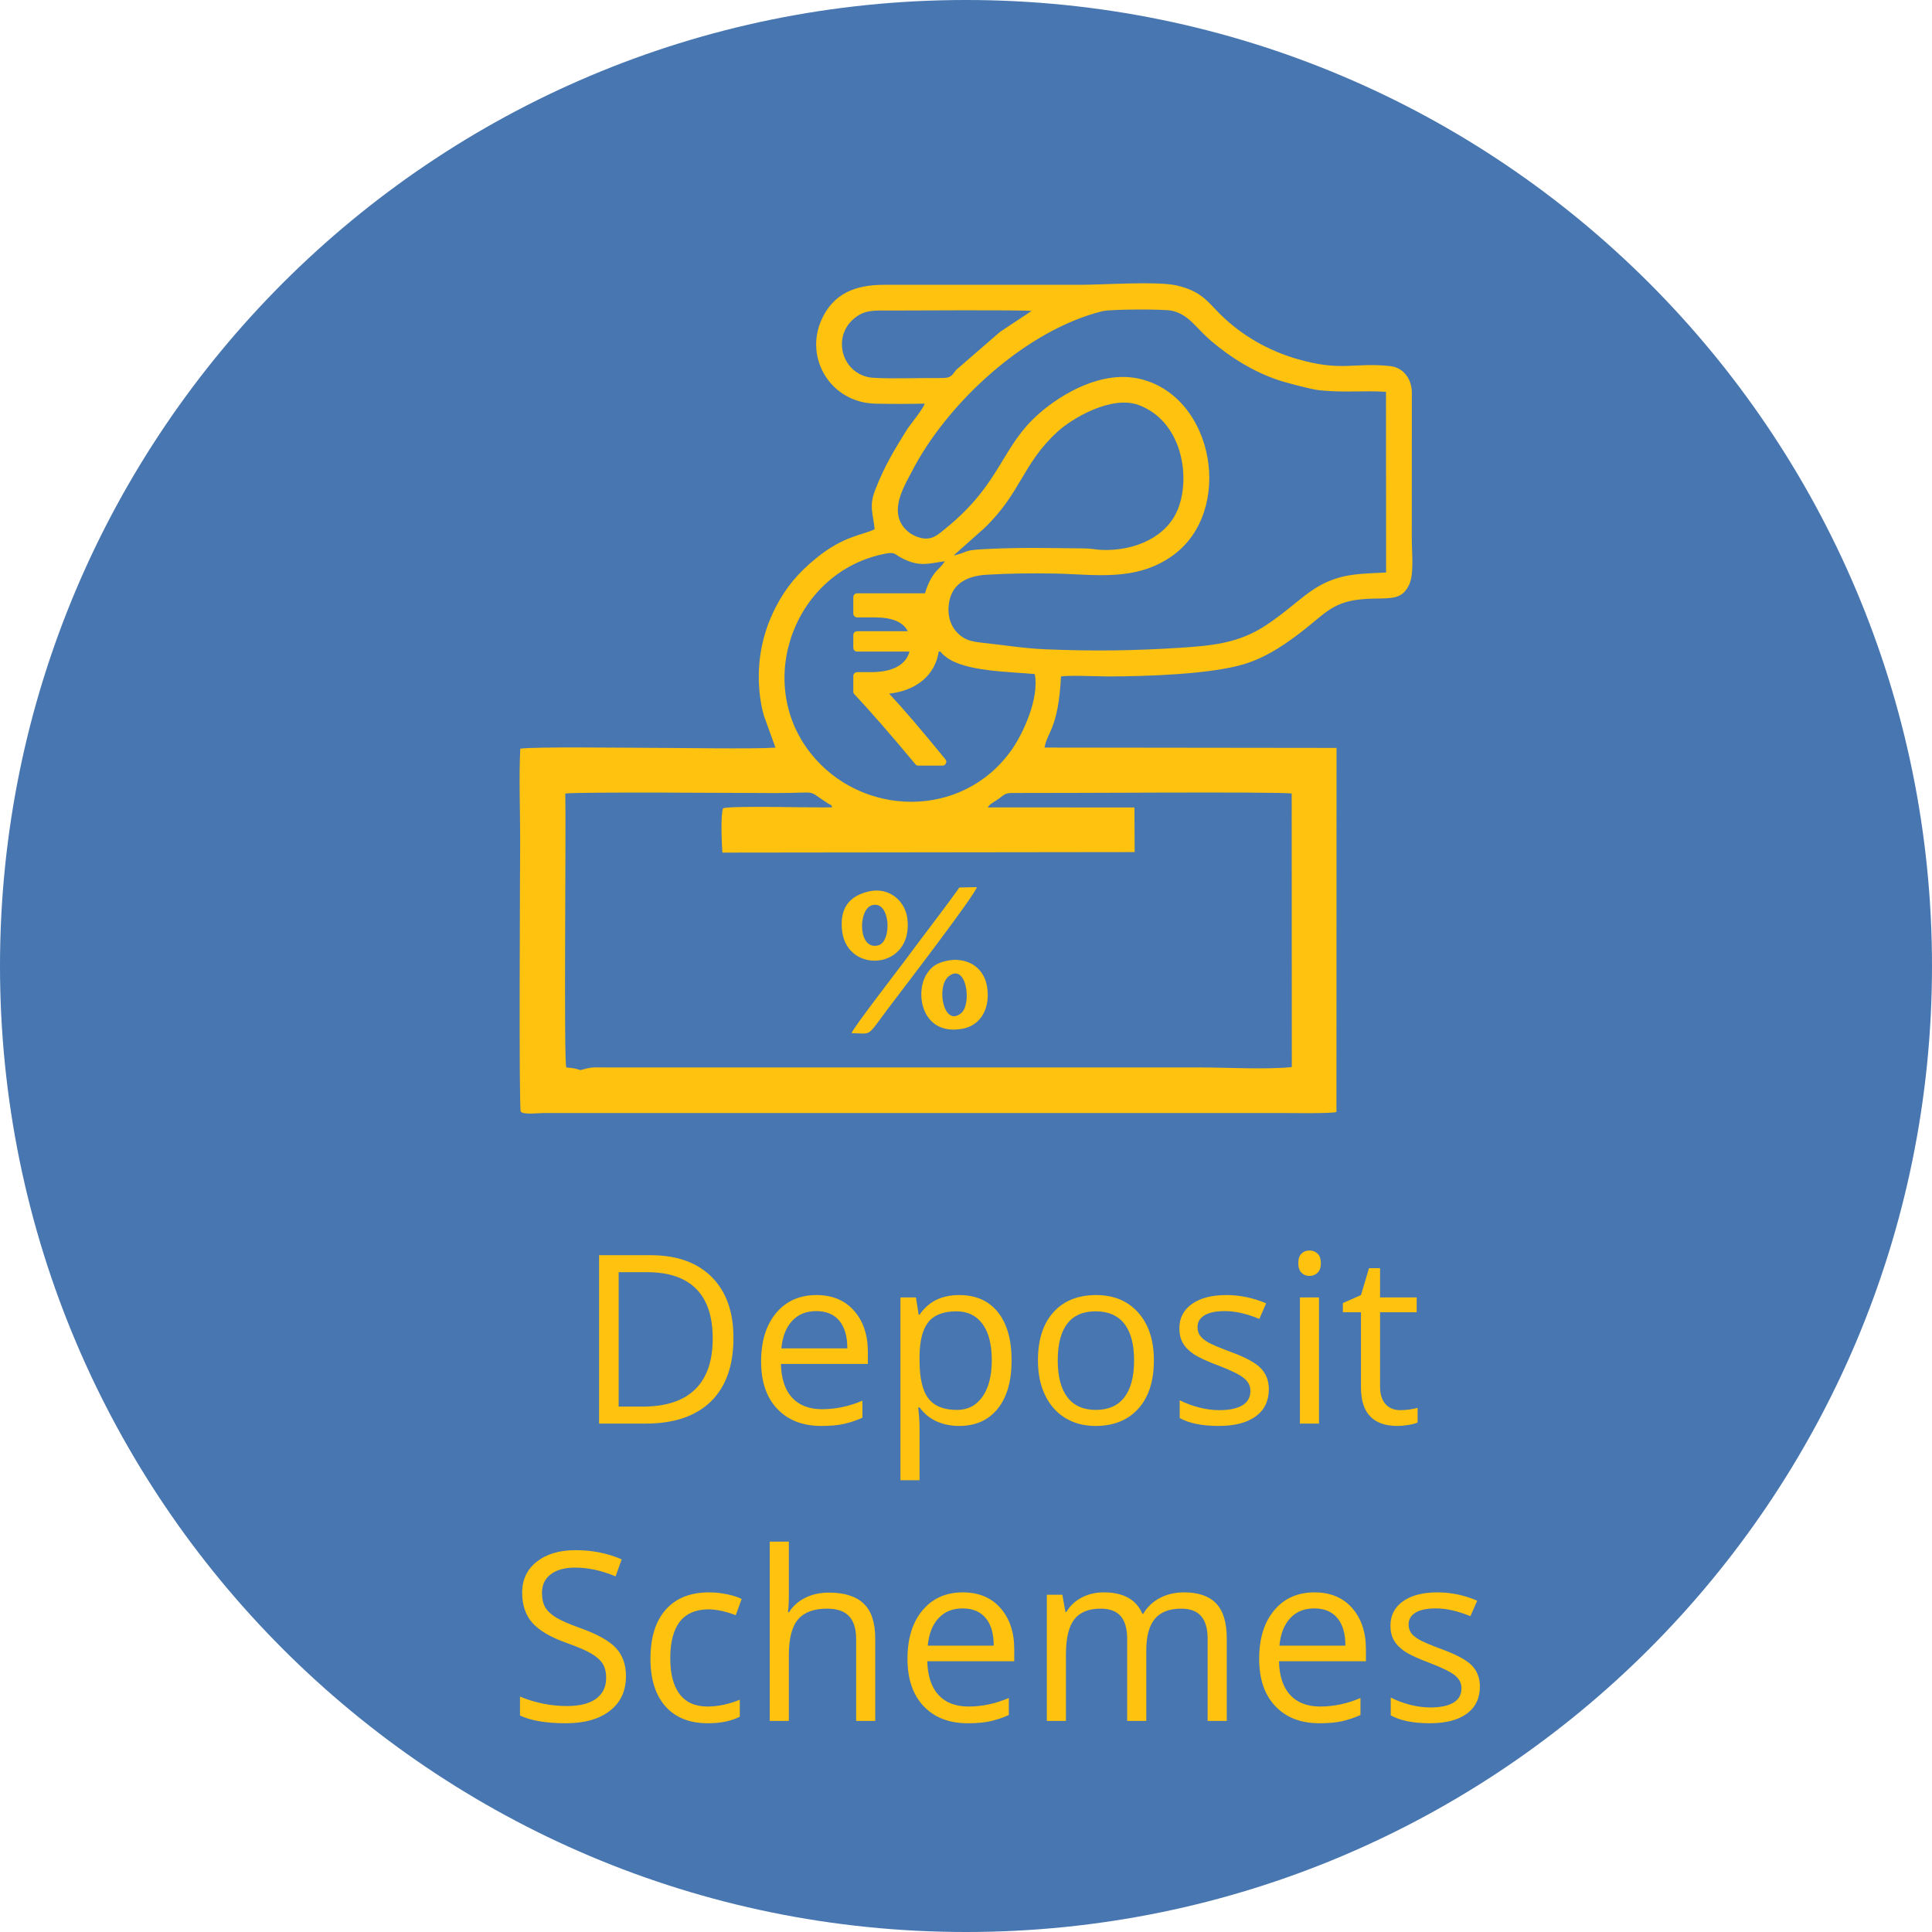
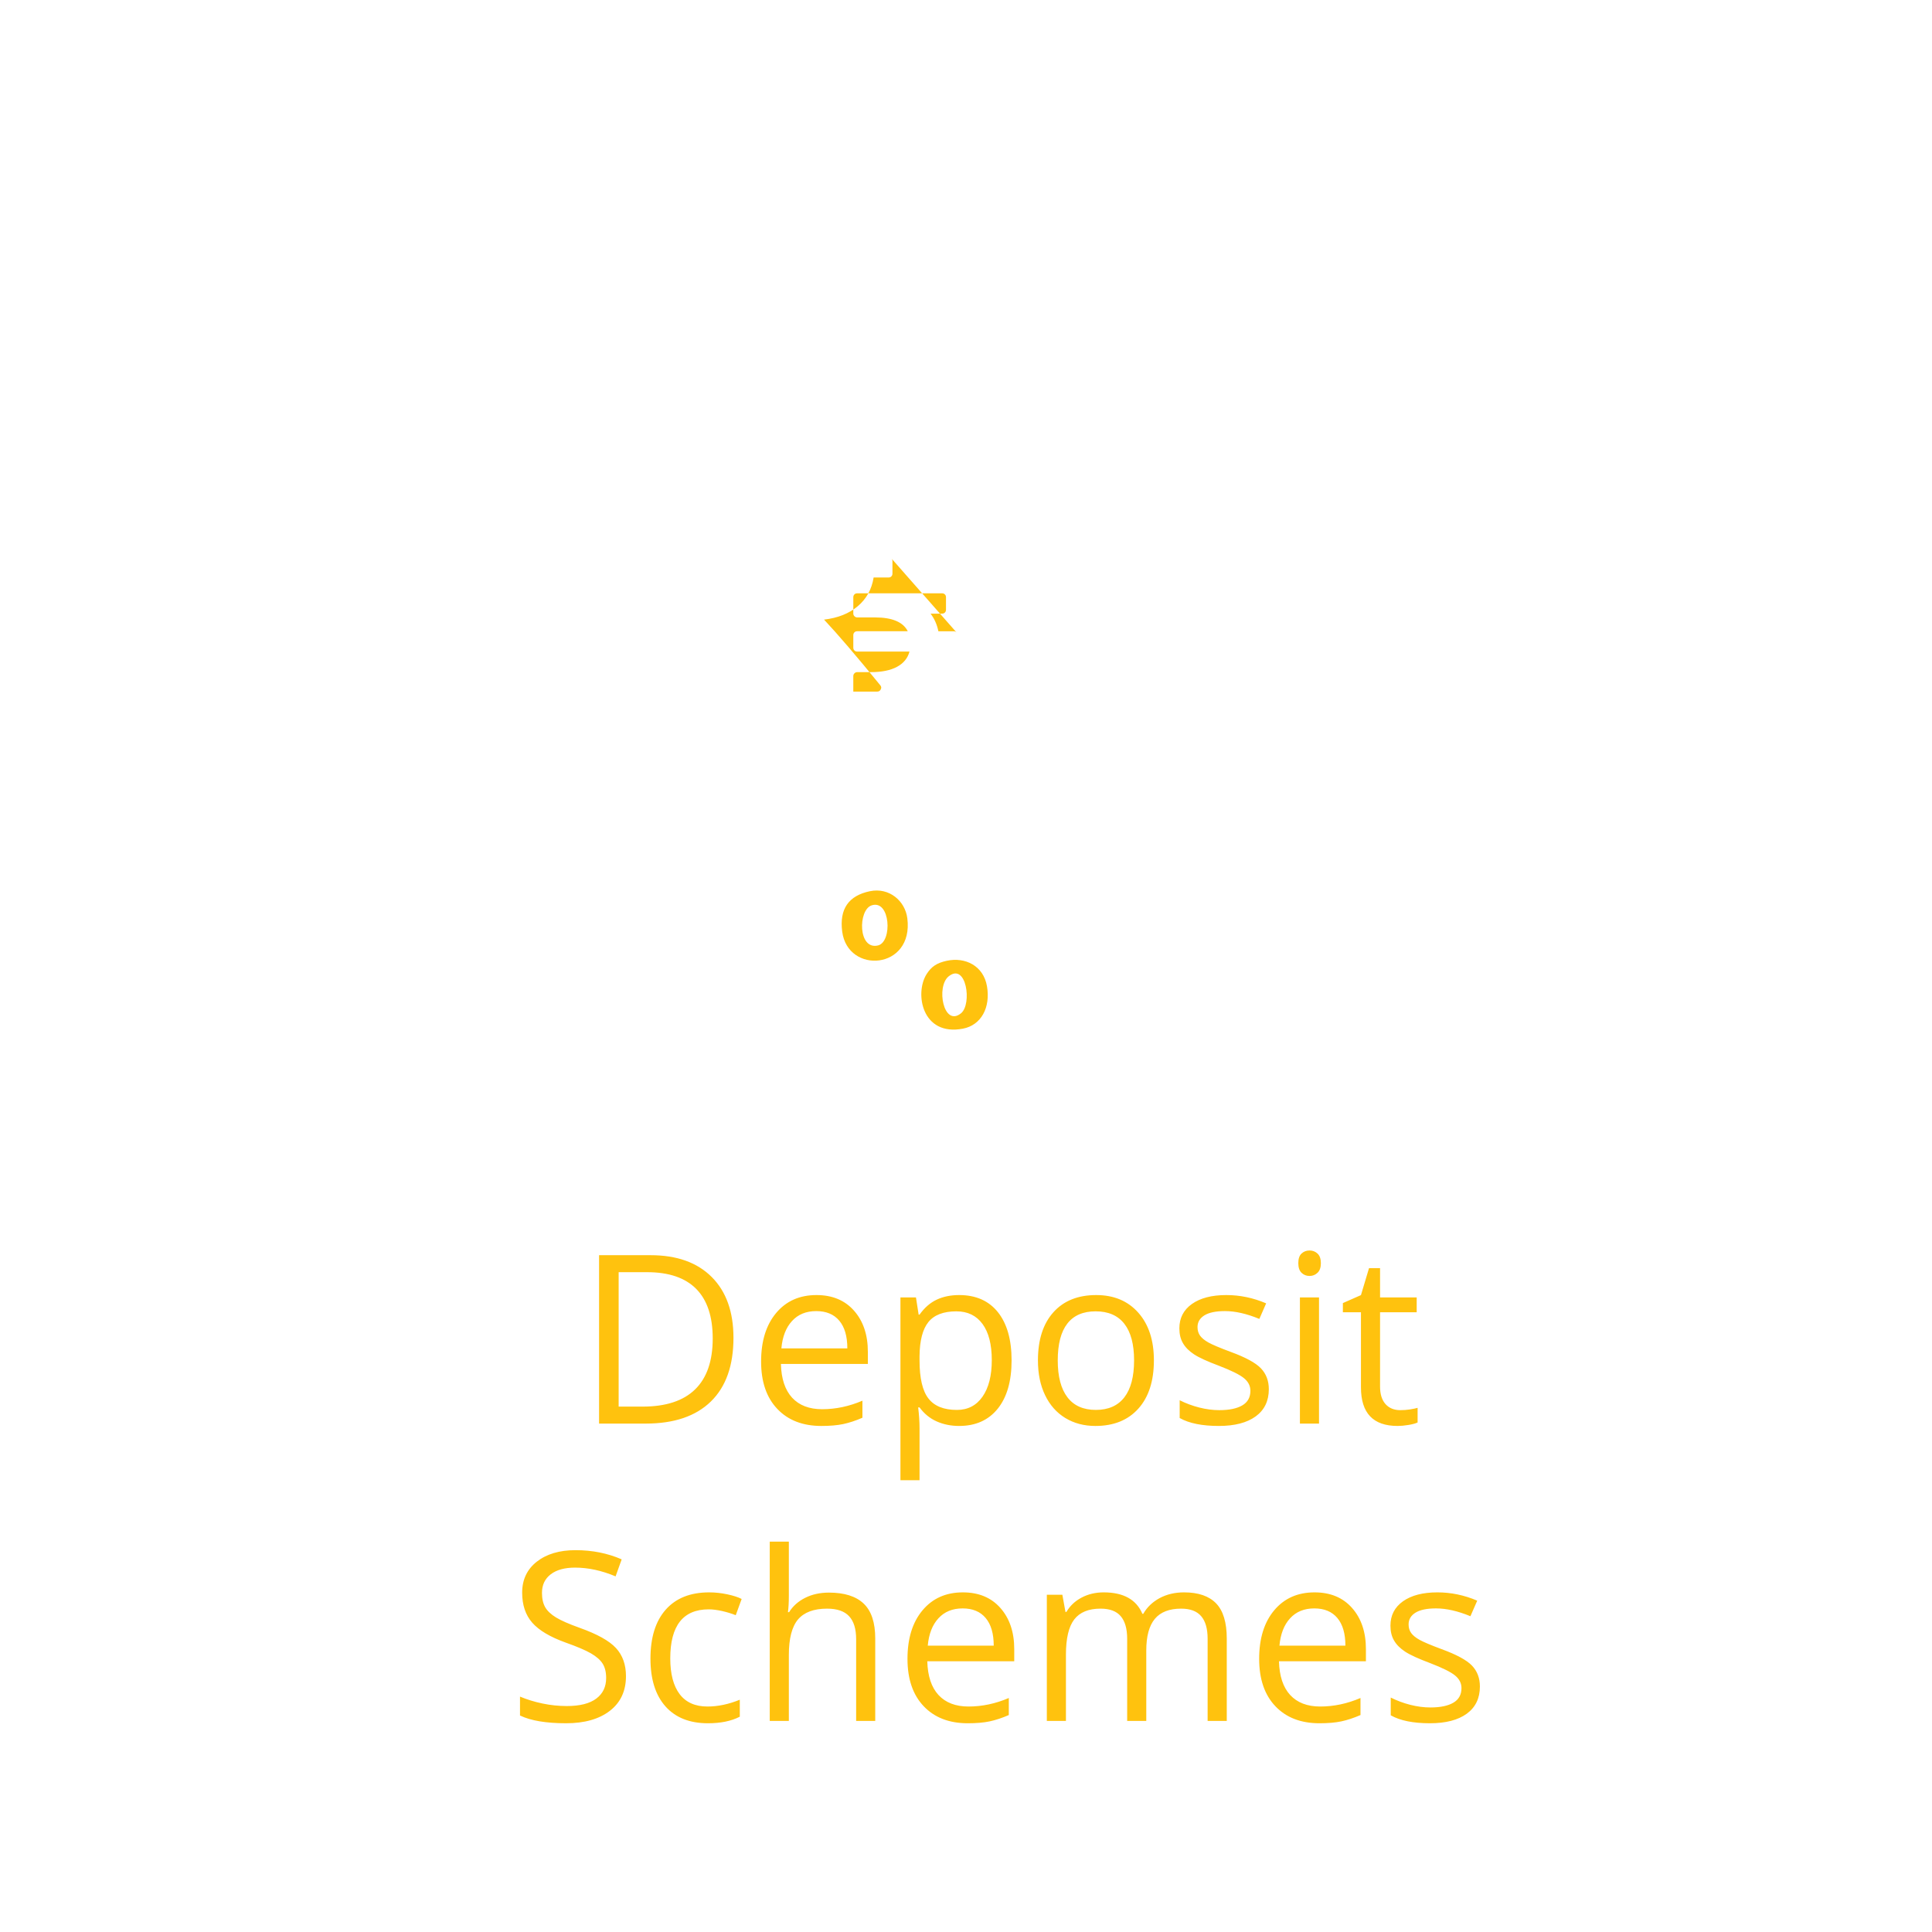
<svg xmlns="http://www.w3.org/2000/svg" xml:space="preserve" width="43.349mm" height="43.349mm" version="1.1" style="shape-rendering:geometricPrecision; text-rendering:geometricPrecision; image-rendering:optimizeQuality; fill-rule:evenodd; clip-rule:evenodd" viewBox="0 0 2457.74 2457.74">
  <defs>
    <style type="text/css">
   
    .fil2 {fill:#FFC20E}
    .fil1 {fill:#FFC20E;fill-rule:nonzero}
    .fil0 {fill:#014292;fill-opacity:0.722}
   
  </style>
  </defs>
  <g id="Layer_x0020_1">
-     <path class="fil0" d="M1228.87 0c678.68,0 1228.87,550.19 1228.87,1228.87 0,678.68 -550.19,1228.87 -1228.87,1228.87 -678.68,0 -1228.87,-550.19 -1228.87,-1228.87 0,-678.68 550.19,-1228.87 1228.87,-1228.87z" />
    <path class="fil1" d="M933.06 1701.83c0,35.35 -9.6,62.41 -28.8,81.1 -19.2,18.7 -46.81,28.05 -82.86,28.05l-59.3 0 0 -214.22 65.6 0c33.3,0 59.2,9.25 77.66,27.7 18.45,18.45 27.7,44.26 27.7,77.36zm-26.4 0.9c0,-27.95 -7,-48.96 -21,-63.1 -14,-14.15 -34.86,-21.26 -62.46,-21.26l-36.2 0 0 171.01 30.3 0c29.7,0 52.01,-7.3 66.96,-21.9 14.95,-14.6 22.4,-36.2 22.4,-64.75zm138.3 111.26c-23.75,0 -42.45,-7.25 -56.15,-21.7 -13.75,-14.45 -20.6,-34.56 -20.6,-60.26 0,-25.9 6.35,-46.45 19.1,-61.7 12.75,-15.25 29.85,-22.85 51.36,-22.85 20.1,0 36.05,6.6 47.75,19.86 11.7,13.25 17.6,30.7 17.6,52.35l0 15.4 -110.61 0c0.5,18.85 5.25,33.15 14.25,42.95 9.05,9.75 21.75,14.65 38.2,14.65 17.25,0 34.35,-3.6 51.25,-10.85l0 21.7c-8.6,3.75 -16.75,6.4 -24.4,8.05 -7.65,1.6 -16.9,2.4 -27.75,2.4zm-6.6 -146.11c-12.9,0 -23.15,4.2 -30.8,12.6 -7.7,8.35 -12.2,19.95 -13.55,34.8l83.9 0c0,-15.3 -3.4,-27.05 -10.25,-35.2 -6.85,-8.15 -16.6,-12.2 -29.3,-12.2zm181.81 146.11c-10.45,0 -20,-1.95 -28.65,-5.8 -8.6,-3.85 -15.9,-9.8 -21.75,-17.8l-1.75 0c1.15,9.35 1.75,18.25 1.75,26.65l0 65.95 -24.3 0 0 -232.52 19.75 0 3.4 21.9 1.15 0c6.25,-8.8 13.55,-15.15 21.85,-19.05 8.3,-3.9 17.8,-5.85 28.55,-5.85 21.3,0 37.75,7.3 49.35,21.85 11.55,14.55 17.35,34.95 17.35,61.25 0,26.4 -5.9,46.9 -17.65,61.5 -11.8,14.6 -28.1,21.9 -49.05,21.9zm-3.5 -145.81c-16.4,0 -28.3,4.55 -35.61,13.6 -7.35,9.11 -11.1,23.55 -11.3,43.41l0 5.4c0,22.55 3.75,38.71 11.3,48.41 7.5,9.75 19.61,14.6 36.21,14.6 13.85,0 24.75,-5.6 32.6,-16.85 7.85,-11.25 11.8,-26.7 11.8,-46.46 0,-20 -3.95,-35.35 -11.8,-46.05 -7.85,-10.7 -18.95,-16.05 -33.2,-16.05zm251.22 62.4c0,26.21 -6.6,46.66 -19.75,61.36 -13.2,14.7 -31.4,22.05 -54.66,22.05 -14.35,0 -27.1,-3.35 -38.25,-10.1 -11.1,-6.75 -19.7,-16.45 -25.75,-29.05 -6.1,-12.6 -9.1,-27.36 -9.1,-44.26 0,-26.2 6.55,-46.6 19.65,-61.2 13.05,-14.6 31.25,-21.9 54.46,-21.9 22.5,0 40.3,7.45 53.55,22.4 13.26,14.95 19.86,35.2 19.86,60.7zm-122.31 0c0,20.5 4.1,36.16 12.3,46.9 8.2,10.75 20.25,16.1 36.2,16.1 15.9,0 28,-5.35 36.25,-16.05 8.25,-10.7 12.35,-26.35 12.35,-46.96 0,-20.4 -4.1,-35.9 -12.35,-46.5 -8.25,-10.6 -20.45,-15.9 -36.55,-15.9 -15.95,0 -27.95,5.2 -36.05,15.65 -8.1,10.45 -12.15,26.05 -12.15,46.75zm268.52 36.65c0,14.95 -5.6,26.5 -16.7,34.6 -11.15,8.1 -26.75,12.15 -46.9,12.15 -21.26,0 -37.86,-3.35 -49.81,-10.1l0 -22.6c7.75,3.9 16.01,7 24.86,9.25 8.85,2.25 17.35,3.35 25.55,3.35 12.71,0 22.45,-2.05 29.31,-6.1 6.85,-4.05 10.25,-10.2 10.25,-18.5 0,-6.25 -2.7,-11.61 -8.15,-16.06 -5.4,-4.44 -15.95,-9.7 -31.7,-15.75 -14.95,-5.6 -25.55,-10.45 -31.85,-14.6 -6.3,-4.15 -11,-8.85 -14.06,-14.15 -3.1,-5.25 -4.6,-11.55 -4.6,-18.9 0,-13.1 5.3,-23.4 15.95,-31 10.65,-7.55 25.25,-11.35 43.8,-11.35 17.25,0 34.15,3.5 50.65,10.55l-8.65 19.8c-16.1,-6.65 -30.71,-9.95 -43.76,-9.95 -11.55,0 -20.25,1.8 -26.1,5.4 -5.85,3.65 -8.8,8.6 -8.8,14.95 0,4.3 1.11,7.95 3.31,11 2.2,3 5.75,5.9 10.65,8.65 4.85,2.7 14.25,6.7 28.1,11.85 19.05,6.95 31.9,13.95 38.6,20.95 6.7,7.05 10.05,15.9 10.05,26.55zm63.85 43.75l-24.3 0 0 -160.51 24.3 0 0 160.51zm-26.35 -204.11c0,-5.55 1.35,-9.6 4.1,-12.2 2.76,-2.6 6.15,-3.9 10.25,-3.9 3.9,0 7.3,1.3 10.1,3.95 2.85,2.65 4.25,6.7 4.25,12.15 0,5.5 -1.4,9.6 -4.25,12.25 -2.8,2.7 -6.2,4.05 -10.1,4.05 -4.1,0 -7.5,-1.35 -10.25,-4.05 -2.75,-2.65 -4.1,-6.75 -4.1,-12.25zm129.81 187.01c4.3,0 8.45,-0.3 12.45,-0.95 4,-0.65 7.15,-1.3 9.5,-2l0 18.65c-2.65,1.25 -6.5,2.3 -11.65,3.15 -5.1,0.85 -9.75,1.25 -13.86,1.25 -31.05,0 -46.55,-16.35 -46.55,-49.1l0 -95.5 -23 0 0 -11.7 23 -10.15 10.25 -34.25 14.05 0 0 37.2 46.6 0 0 18.9 -46.6 0 0 94.46c0,9.7 2.3,17.1 6.9,22.3 4.6,5.15 10.9,7.75 18.9,7.75zm-985.11 338.41c0,18.85 -6.85,33.55 -20.5,44.1 -13.7,10.55 -32.25,15.8 -55.7,15.8 -25.4,0 -44.95,-3.3 -58.6,-9.85l0 -24.05c8.8,3.7 18.35,6.65 28.7,8.8 10.35,2.15 20.6,3.2 30.8,3.2 16.6,0 29.1,-3.15 37.5,-9.45 8.4,-6.25 12.6,-15 12.6,-26.25 0,-7.4 -1.5,-13.5 -4.45,-18.2 -3,-4.75 -8,-9.1 -14.95,-13.15 -7,-4 -17.65,-8.55 -31.9,-13.6 -19.9,-7.15 -34.15,-15.6 -42.7,-25.35 -8.56,-9.75 -12.85,-22.5 -12.85,-38.25 0,-16.5 6.2,-29.65 18.6,-39.4 12.45,-9.75 28.85,-14.65 49.25,-14.65 21.3,0 40.9,3.9 58.75,11.7l-7.75 21.65c-17.7,-7.45 -34.9,-11.15 -51.6,-11.15 -13.15,0 -23.5,2.85 -30.9,8.5 -7.45,5.7 -11.15,13.55 -11.15,23.65 0,7.45 1.4,13.5 4.1,18.25 2.75,4.75 7.35,9.1 13.85,13.05 6.5,3.95 16.45,8.3 29.85,13.1 22.45,8 37.91,16.6 46.35,25.8 8.45,9.15 12.7,21.1 12.7,35.75zm104.26 59.91c-23.25,0 -41.25,-7.15 -54,-21.45 -12.75,-14.36 -19.1,-34.6 -19.1,-60.76 0,-26.9 6.45,-47.65 19.4,-62.3 12.95,-14.65 31.35,-22 55.31,-22 7.7,0 15.4,0.85 23.15,2.5 7.7,1.65 13.75,3.6 18.15,5.9l-7.5 20.65c-5.35,-2.15 -11.2,-3.9 -17.55,-5.35 -6.35,-1.4 -11.95,-2.1 -16.85,-2.1 -32.61,0 -48.91,20.8 -48.91,62.41 0,19.7 3.95,34.85 11.9,45.4 8,10.55 19.75,15.8 35.4,15.8 13.35,0 27.11,-2.9 41.16,-8.65l0 21.6c-10.75,5.55 -24.25,8.35 -40.55,8.35zm188.56 -3l0 -103.86c0,-13.1 -2.95,-22.85 -8.95,-29.3 -5.95,-6.45 -15.3,-9.65 -28,-9.65 -16.9,0 -29.2,4.6 -37.01,13.75 -7.75,9.2 -11.65,24.25 -11.65,45.15l0 83.9 -24.3 0 0 -228.02 24.3 0 0 69.06c0,8.3 -0.4,15.2 -1.15,20.65l1.45 0c4.8,-7.7 11.6,-13.8 20.45,-18.25 8.85,-4.45 18.95,-6.65 30.25,-6.65 19.65,0 34.4,4.65 44.2,14 9.8,9.3 14.7,24.15 14.7,44.45l0 104.76 -24.3 0zm142.06 3c-23.75,0 -42.45,-7.25 -56.15,-21.7 -13.75,-14.45 -20.6,-34.56 -20.6,-60.26 0,-25.9 6.35,-46.45 19.1,-61.7 12.75,-15.25 29.85,-22.85 51.36,-22.85 20.1,0 36.05,6.6 47.75,19.86 11.7,13.25 17.6,30.7 17.6,52.35l0 15.4 -110.61 0c0.5,18.85 5.25,33.15 14.25,42.95 9.05,9.75 21.75,14.65 38.2,14.65 17.25,0 34.35,-3.6 51.25,-10.85l0 21.7c-8.6,3.75 -16.75,6.4 -24.4,8.05 -7.65,1.6 -16.9,2.4 -27.75,2.4zm-6.6 -146.11c-12.9,0 -23.15,4.2 -30.8,12.6 -7.7,8.35 -12.2,19.95 -13.55,34.8l83.9 0c0,-15.3 -3.4,-27.05 -10.25,-35.2 -6.85,-8.15 -16.6,-12.2 -29.3,-12.2zm311.67 143.11l0 -104.46c0,-12.75 -2.7,-22.35 -8.2,-28.75 -5.45,-6.4 -13.95,-9.6 -25.45,-9.6 -15.15,0 -26.3,4.35 -33.55,13.05 -7.2,8.7 -10.85,22.05 -10.85,40.11l0 89.65 -24.3 0 0 -104.46c0,-12.75 -2.75,-22.35 -8.2,-28.75 -5.45,-6.4 -14,-9.6 -25.66,-9.6 -15.2,0 -26.35,4.55 -33.45,13.7 -7.05,9.1 -10.6,24.1 -10.6,44.9l0 84.21 -24.3 0 0 -160.51 19.75 0 3.95 21.9 1.2 0c4.55,-7.8 11.05,-13.9 19.4,-18.3 8.35,-4.4 17.7,-6.6 28.05,-6.6 25.05,0 41.5,9.1 49.2,27.25l1.15 0c4.8,-8.4 11.75,-15.05 20.8,-19.95 9.1,-4.85 19.45,-7.3 31.05,-7.3 18.15,0 31.75,4.65 40.8,14 9,9.3 13.56,24.25 13.56,44.75l0 104.76 -24.36 0zm142.31 3c-23.75,0 -42.45,-7.25 -56.15,-21.7 -13.75,-14.45 -20.6,-34.56 -20.6,-60.26 0,-25.9 6.35,-46.45 19.1,-61.7 12.75,-15.25 29.85,-22.85 51.36,-22.85 20.1,0 36.05,6.6 47.75,19.86 11.7,13.25 17.6,30.7 17.6,52.35l0 15.4 -110.61 0c0.5,18.85 5.25,33.15 14.25,42.95 9.05,9.75 21.75,14.65 38.2,14.65 17.25,0 34.35,-3.6 51.25,-10.85l0 21.7c-8.6,3.75 -16.75,6.4 -24.4,8.05 -7.65,1.6 -16.9,2.4 -27.75,2.4zm-6.6 -146.11c-12.9,0 -23.15,4.2 -30.8,12.6 -7.7,8.35 -12.2,19.95 -13.55,34.8l83.9 0c0,-15.3 -3.4,-27.05 -10.25,-35.2 -6.85,-8.15 -16.6,-12.2 -29.3,-12.2zm210.66 99.35c0,14.95 -5.6,26.5 -16.7,34.6 -11.15,8.1 -26.75,12.15 -46.9,12.15 -21.26,0 -37.86,-3.35 -49.81,-10.1l0 -22.6c7.75,3.9 16.01,7 24.86,9.25 8.85,2.25 17.35,3.35 25.55,3.35 12.71,0 22.45,-2.05 29.31,-6.1 6.85,-4.05 10.25,-10.2 10.25,-18.5 0,-6.25 -2.7,-11.61 -8.15,-16.06 -5.4,-4.44 -15.95,-9.7 -31.7,-15.75 -14.95,-5.6 -25.55,-10.45 -31.85,-14.6 -6.3,-4.15 -11,-8.85 -14.06,-14.15 -3.1,-5.25 -4.6,-11.55 -4.6,-18.9 0,-13.1 5.3,-23.4 15.95,-31 10.65,-7.55 25.25,-11.35 43.8,-11.35 17.25,0 34.15,3.5 50.65,10.55l-8.65 19.8c-16.1,-6.65 -30.71,-9.95 -43.76,-9.95 -11.55,0 -20.25,1.8 -26.1,5.4 -5.85,3.65 -8.8,8.6 -8.8,14.95 0,4.3 1.11,7.95 3.31,11 2.2,3 5.75,5.9 10.65,8.65 4.85,2.7 14.25,6.7 28.1,11.85 19.05,6.95 31.9,13.95 38.6,20.95 6.7,7.05 10.05,15.9 10.05,26.55z" />
    <g id="_2093536638384">
-       <path class="fil2" d="M1176.26 513.46c-1.01,5.65 -19.16,27.67 -22.77,33.47 -16.48,26.52 -27.99,45.43 -40,75.92 -8.28,21.02 -2.87,30.03 -0.81,50.38 -14.94,7.57 -39.34,8.11 -74.52,36.92 -22.26,18.23 -38.03,36.4 -51.12,61.81 -13.88,26.93 -21.79,56.21 -21.78,89.13 0,17 2.26,34.66 6.61,49.65l14.62 40.34c-29.32,1.96 -125.57,0.24 -162.18,0.24 -28.34,0 -144,-1.59 -162.44,1.07 -1.85,36.73 -0.16,78.1 -0.16,115.35 0,20.38 -1.89,343.7 0.79,346.47 4.15,4.18 21.47,1.71 28.74,1.71l945.59 0.01c10.91,0.02 55.55,0.71 63.29,-1.3l0.15 -463.19 -371.46 -0.44c3.39,-20.2 17.44,-23.55 20.93,-90.39 7.36,-1.86 48.84,-0.07 60.09,-0.09 47.98,-0.05 130.29,-2.68 173.25,-15.77 29.52,-9 56.02,-27.74 78.14,-45.4 29.23,-23.33 38.32,-37.01 86.76,-37.87 23.18,-0.41 35.87,0.67 44.48,-17.35 6.68,-13.99 3.52,-40.83 3.52,-58.39l0.06 -186.38c-0.16,-17.04 -10.43,-31.9 -27.82,-33.68 -47.15,-4.84 -60.86,7.28 -116.85,-8.63 -38.32,-10.89 -71.9,-30.6 -98.52,-56.71 -16.08,-15.77 -24.07,-30.04 -56.42,-37.29 -24.75,-5.55 -93.19,-0.73 -122.61,-0.73l-248.92 -0.01c-36.06,-0.03 -64.68,10.41 -79.99,44.8 -21.67,48.68 11.71,105.2 68.98,106.42 20.31,0.43 42.07,0.36 62.39,-0.08l-0.03 0zm-455.87 844.49c22.28,1.79 12.85,4.93 22.24,2.25 10.63,-3.04 14.53,-2.28 26.89,-2.28l756.15 0c35.07,0 84.31,2.86 117.66,-0.45l-0.15 -348.09c-20.89,-2.44 -298.88,-0.31 -352.38,-0.61 -11.67,-0.07 -11.42,0.68 -19.4,6.68 -6.29,4.72 -13.4,7.8 -14.7,11.66l186.44 0.11 0.29 56.76 -524.47 0.63c-0.92,-11.42 -2.38,-49.02 0.87,-56.32 8.43,-3.72 118.23,-0.51 138.78,-1.26 -1.57,-4.33 0.49,-1.24 -5.35,-4.97 -28.79,-18.4 -9,-13.2 -66.15,-13.2 -36.7,0 -250.93,-1.72 -267.99,0.62 1.11,41.77 -2.09,338.93 1.26,348.48l0.01 0zm495.74 -887.21l56.1 -48.6 40.02 -26.54c-7.74,-1.53 -163.59,-0.57 -177.96,-0.57 -21.76,0 -34.75,-1.67 -49.2,11.38 -25.84,23.34 -14.27,66.78 20.27,73.51 12.64,2.46 69.24,0.7 90.05,0.98 13.32,0.18 14.44,-1.5 20.72,-10.15l-0.01 -0.01zm547.16 257.53l-0.15 -229.82c-29.75,-1.92 -51.84,1.36 -84.9,-2.02 -9.94,-1.02 -43.61,-9.92 -53.28,-13.28 -31.16,-10.8 -59.26,-28.22 -83.92,-49.14 -7.5,-6.36 -15.14,-14.51 -22.15,-21.66 -7.3,-7.47 -16.29,-14.57 -28.16,-17.08 -10.48,-2.22 -77.81,-1.97 -87.96,0.52 -97.99,24.11 -197.79,117.04 -242.32,203.16 -9.12,17.64 -26.4,44.99 -14,67.01 4.63,8.22 13.32,15.64 24.97,18.34 14.43,3.35 21.82,-4.2 31.13,-11.73 72.1,-58.31 70.46,-104.34 120.33,-147.37 28.75,-24.8 80.11,-55.19 128.96,-42.79 93.4,23.71 118.05,168.14 39.99,224.33 -46.9,33.75 -99.76,23.8 -149.3,22.89 -28.71,-0.52 -59.35,-0.23 -87.68,1.51 -26.08,1.6 -46.13,12.38 -48.16,40.72 -0.91,12.77 2.87,24.46 10.76,32.68 9.05,9.44 17.28,11.52 32.63,13.16 25.41,2.72 53.02,7.17 79.87,8.29 60.47,2.52 113.11,1.83 172.28,-2.02 40.06,-2.61 72.95,-5.86 106.36,-27.35 34.21,-22.01 52.01,-43.91 78.77,-55.92 25.32,-11.36 45.39,-10.71 75.93,-12.43l0 -0.01zm-588.45 32.01c1.63,-3.48 2.49,-8.41 4.2,-12.69 9.15,-23.08 15.6,-22.02 22.94,-33.64 -21.15,2.93 -31.3,7.42 -53.27,-3.19 -11.04,-5.35 -9.17,-8.92 -22.32,-6.41 -114.89,21.91 -167.7,161.92 -95.28,253.72 64.17,81.32 192.65,85.07 255.67,-3.97 14.41,-20.35 35.65,-65.55 29.54,-96.6 -34.98,-3.23 -89.01,-3.32 -112.86,-21.73 -9.85,-7.6 -13.31,-11.48 -28.63,-75.47l0.01 -0.02zm38.54 -53.6c20.38,-4.84 9.74,-6.81 43,-8.35 47.44,-2.2 78.15,-1.03 123.76,-0.66 9.29,0.08 13.74,1.64 21.87,1.92 42.38,1.42 83.12,-16.82 96.91,-53.1 16.01,-42.12 3.79,-110.89 -50.12,-131.14 -34.87,-13.1 -85.41,17.21 -103.48,33.79 -45.1,41.41 -46.13,77.7 -93.3,122.86l-37.74 33.59c-0.23,0.26 -0.62,0.72 -0.9,1.11l0.01 -0.03z" />
      <path class="fil2" d="M1204.34 1222.25c-12.38,2.7 -19.36,7.16 -25.54,16.87 -15.54,24.39 -6.03,79.4 46.09,69.48 23.33,-4.44 35.34,-26.87 30.67,-53.99 -4.49,-26.07 -27.75,-37.48 -51.22,-32.36zm2.55 19.72c-16.4,13.01 -6.61,65.07 15.65,47.04 14.3,-11.58 6.79,-64.85 -15.65,-47.04z" />
      <path class="fil2" d="M1106.69 1133.71c-27.16,5.64 -39.02,22.6 -35.32,51.32 7.06,54.73 91.14,48.69 82.87,-16.79 -2.81,-22.25 -23.13,-39.6 -47.55,-34.52l0.01 -0.01zm2.04 18.06c-17.22,5.73 -17.41,57.12 8.2,50.95 18.61,-4.48 15.79,-58.94 -8.2,-50.95z" />
-       <path class="fil2" d="M1083.34 1314.32c27.48,0.22 17.43,6.94 49.35,-35.23 12.95,-17.11 108.87,-142.05 109.92,-150.52l-22.15 0.42c-21.82,30.65 -46.06,61.44 -68.8,92.33 -7.48,10.17 -67.68,87.98 -68.33,93l0.01 0z" />
-       <path class="fil2" d="M1216.74 804.44c-0.94,-0.94 -2.13,-1.4 -3.58,-1.4l-19.42 0c-1.77,-8.62 -5.09,-16.09 -9.97,-22.42l14.68 0c1.46,0 2.65,-0.47 3.58,-1.4 0.93,-0.94 1.39,-2.13 1.39,-3.58l0 -15.89c0,-1.45 -0.46,-2.65 -1.39,-3.58 -0.94,-0.93 -2.13,-1.4 -3.58,-1.4l-107.96 0c-1.46,0 -2.65,0.47 -3.58,1.4 -0.93,0.94 -1.4,2.13 -1.4,3.58l0 20.71c0,1.35 0.49,2.52 1.48,3.5 0.99,0.99 2.15,1.48 3.5,1.48l22.58 0c21.9,0 35.82,5.86 41.73,17.59l-64.31 0c-1.46,0 -2.65,0.46 -3.58,1.4 -0.93,0.94 -1.4,2.13 -1.4,3.58l0 15.89c0,1.45 0.46,2.65 1.4,3.58 0.94,0.94 2.13,1.4 3.58,1.4l66.49 0c-2.28,8.52 -7.61,15 -15.97,19.46 -8.36,4.47 -19.38,6.7 -33.09,6.7l-17.44 0c-1.35,0 -2.52,0.49 -3.5,1.48 -0.99,0.99 -1.48,2.15 -1.48,3.5l0 19.78c0,1.35 0.46,2.49 1.4,3.42 19.93,21.18 45.78,50.82 77.55,88.92 0.94,1.25 2.23,1.87 3.89,1.87l30.37 0c2.18,0 3.69,-0.94 4.52,-2.81 1.04,-1.87 0.83,-3.63 -0.62,-5.3 -30.31,-37.16 -54.14,-64.99 -71.48,-83.46 17.65,-2.08 31.98,-7.79 42.98,-17.13 11,-9.34 17.7,-21.49 20.09,-36.44l18.96 0.01c1.45,0 2.65,-0.47 3.58,-1.41 0.94,-0.93 1.4,-2.13 1.4,-3.58l0 -15.88c0,-1.46 -0.46,-2.65 -1.4,-3.58l0 0.01z" />
+       <path class="fil2" d="M1216.74 804.44c-0.94,-0.94 -2.13,-1.4 -3.58,-1.4l-19.42 0c-1.77,-8.62 -5.09,-16.09 -9.97,-22.42l14.68 0c1.46,0 2.65,-0.47 3.58,-1.4 0.93,-0.94 1.39,-2.13 1.39,-3.58l0 -15.89c0,-1.45 -0.46,-2.65 -1.39,-3.58 -0.94,-0.93 -2.13,-1.4 -3.58,-1.4l-107.96 0c-1.46,0 -2.65,0.47 -3.58,1.4 -0.93,0.94 -1.4,2.13 -1.4,3.58l0 20.71c0,1.35 0.49,2.52 1.48,3.5 0.99,0.99 2.15,1.48 3.5,1.48l22.58 0c21.9,0 35.82,5.86 41.73,17.59l-64.31 0c-1.46,0 -2.65,0.46 -3.58,1.4 -0.93,0.94 -1.4,2.13 -1.4,3.58l0 15.89c0,1.45 0.46,2.65 1.4,3.58 0.94,0.94 2.13,1.4 3.58,1.4l66.49 0c-2.28,8.52 -7.61,15 -15.97,19.46 -8.36,4.47 -19.38,6.7 -33.09,6.7l-17.44 0c-1.35,0 -2.52,0.49 -3.5,1.48 -0.99,0.99 -1.48,2.15 -1.48,3.5l0 19.78l30.37 0c2.18,0 3.69,-0.94 4.52,-2.81 1.04,-1.87 0.83,-3.63 -0.62,-5.3 -30.31,-37.16 -54.14,-64.99 -71.48,-83.46 17.65,-2.08 31.98,-7.79 42.98,-17.13 11,-9.34 17.7,-21.49 20.09,-36.44l18.96 0.01c1.45,0 2.65,-0.47 3.58,-1.41 0.94,-0.93 1.4,-2.13 1.4,-3.58l0 -15.88c0,-1.46 -0.46,-2.65 -1.4,-3.58l0 0.01z" />
    </g>
  </g>
</svg>